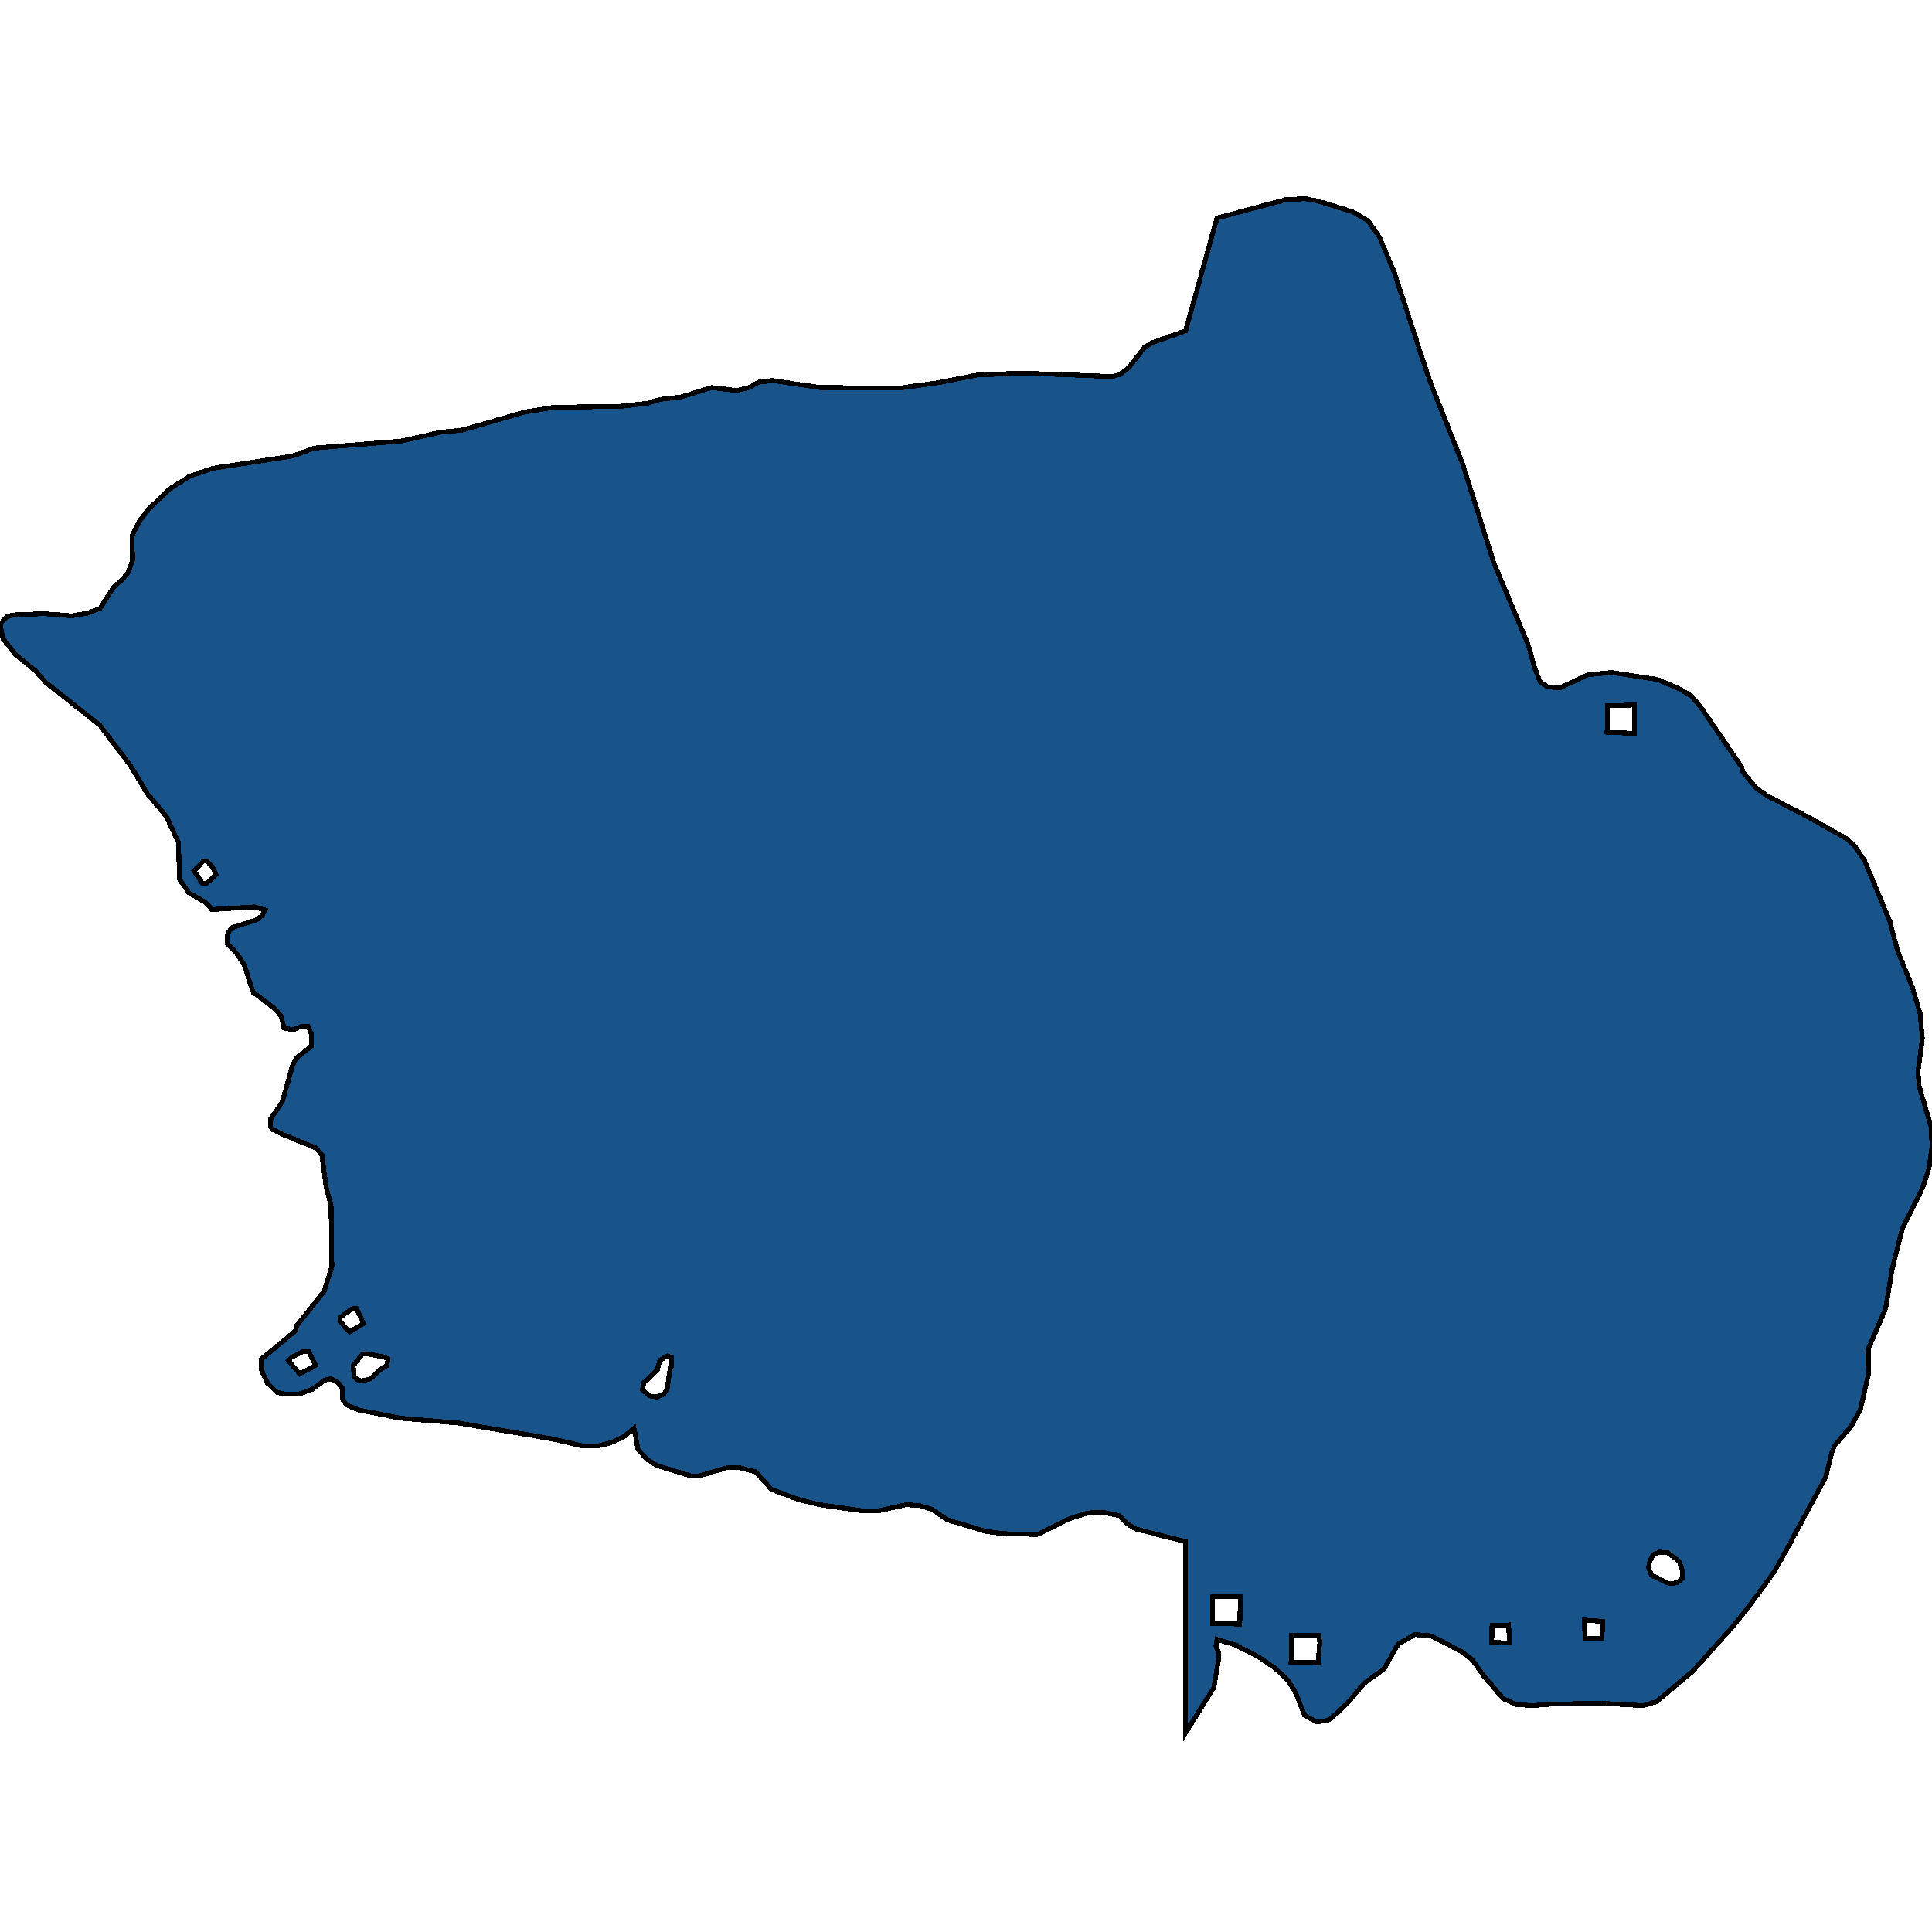
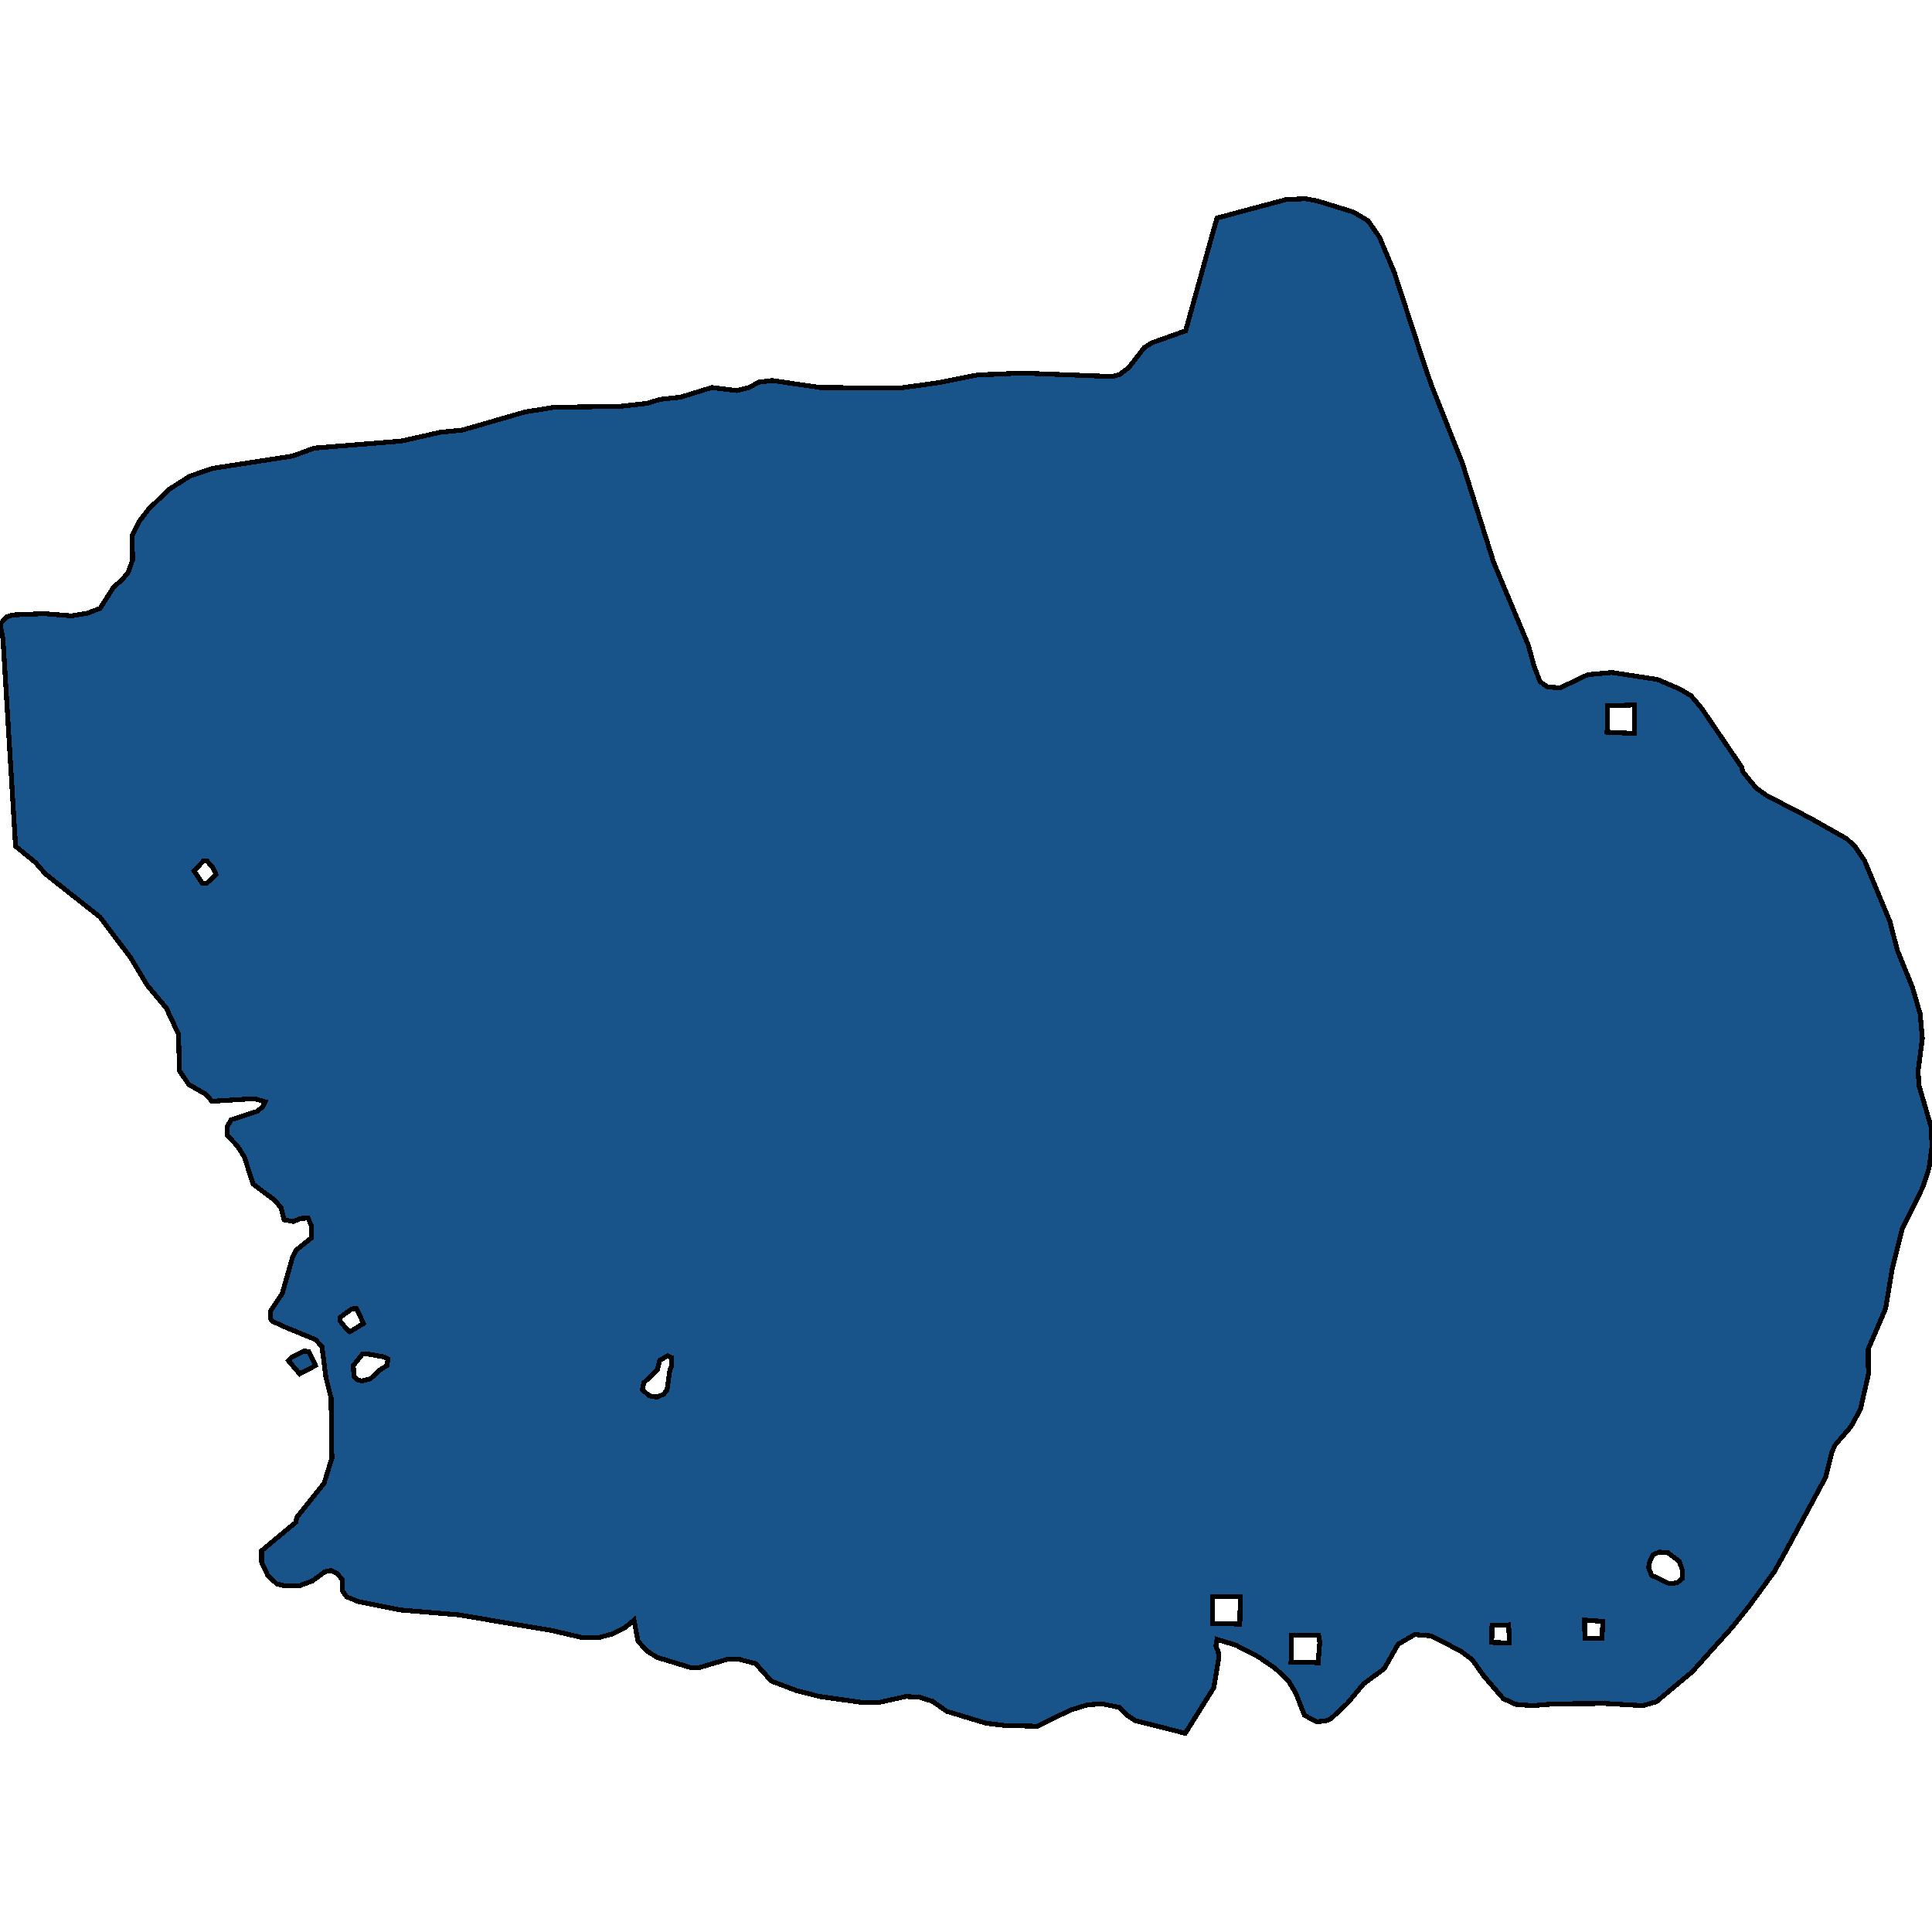
<svg xmlns="http://www.w3.org/2000/svg" width="400" height="400">
-   <path d="M245.41 68.506h.056l5.444-19.637 1.055-3.727 14.276-3.819 4-.182 2.499.455 7.388 2.273 3.11 1.818 2.389 3.455 3.055 7.273 6.333 19.455 1.333 3.818 6.443 16.272 6.11 19.362.223.818 7.276 17.362 1.223 4.453 1.222 3.182 1.555 1.09 2.61.182 5.722-2.727 4.944-.454 9.499 1.454 4.666 2 2.277 1.363 2.222 2.636 8.221 12.089.278 1 2.722 3.362 2.166 1.545 9.11 4.727 7.554 4.271 1.778 1.727 1.888 2.818 5.222 12.541 1.555 5.999 3.111 7.634 1.61 5.543.445 5.09-.888 6.815.222 2.999 2.5 8.542.166 3.998-.611 4.453-1.222 3.817-4.333 8.814-2.11 8.45-1.334 7.997-3.61 8.45.055 5.18-1.666 7.268-1.944 3.543-3.278 3.816-.666 1.454-1.278 5.18-8.277 15.353-2.333 4.18-5.11 6.995-3.777 4.724-8.166 9.085-7.388 6.178-2.777.817-7.943-.454-10.388.091-4.61.363-3.444-.272-2.555-1.181-4.055-4.724-2.389-3.361-2.333-1.727-6.11-3.18-3.444-.272-3.444 1.999-2.889 5.087-4.221 3.09-3.333 3.996-3.389 3.18-.944.454-2.055.273-2.555-1.363-1.778-4.542-1.555-2.635-2.722-2.544-3.444-2.362-4.722-2.452-3.888-1.182-.222 1.363.5 1.272.055 1.363-1 5.996-5.888 9.448v-39.701l-10.387-2.635-1.667-1.09-1.555-1.636-3.61-.727-3 .182-3.555 1.09-6.888 3.362-6.888-.182-3.722-.454-8.11-2.453-3-2.09-2.61-.817-2.833-.182-5.721 1.272h-3.278l-8.943-1.272-4.666-1.181-5.277-1.999-3.277-3.634-3.555-.909H150.7l-5.832 1.726-1.667.091-7.165-2.18-2.167-1.363-1.777-1.999-.833-4.361-1.945 1.635-2.61 1.272-2.778.727h-3.333l-6.277-1.454-19.386-3.27-11.998-1-8.721-1.726-2.444-1-.833-1.18-.112-2.454-1.11-1.272-1.223-.545-1.222.272-2.61 1.908-2.722 1h-2.889l-1.722-.364-1.944-1.908-1.222-2.635v-2.362l7.11-5.906.167-1 5.666-7.087 1.61-5.18-.166-12.448-1.055-4.18-.834-6.452-1.333-1.454-6.61-2.726-2.333-1.09-.389-.546.056-1.636 2.388-3.544 2.111-7.451.778-1.545 3.166-2.545v-2.453l-.722-1.636-1.611.09-1.389.637-1.944-.364-.61-2.453-1.39-1.636-4.388-3.272-.833-2.454-1-3.18-1.444-2.272-2.167-2.272.056-1.818.833-1.363 5.333-1.727 1.11-.909.556-1.09-2.277-.637-8.721.546-1.278-1.454-3.5-2-1.999-2.908-.056-4.18-.11-3.364-2.5-5.362-3.944-4.726-3.444-5.726-6.388-8.453-11.276-8.907-2.056-2.364-4.11-3.363L.61 132.23l-.611-3 1.444-1.545 1.111-.363 6.555-.273 5.666.454 3.333-.545 2.61-1 2.778-4.363 1.833-1.636 1.222-1.454.889-2.546-.056-5.09 1.5-3 1.889-2.454 4.221-4.09 4.277-2.728 4.777-1.636 16.554-2.545 4.444-1.637 17.997-1.454 8.11-1.818 4.555-.455 12.887-3.727 6.055-1 13.72-.182 5.61-.636 2.667-.818 4.221-.455 6.5-2 5.165.637 2.556-.637 1.944-1.09 2.833-.364 9.943 1.454 16.664.091 7.777-1.09 8.332-1.637 3.055-.09 5.888-.274 18.775.728 1.556-.455 1.888-1.454 3.167-4.091 1.61-1ZM345.62 327.88l1.61-.182 1.112-.909v-1.635l-.667-1.908-2.333-1.726-1.778-.182-1.333.545-.777 1.727-.112.999.612 1.544Zm-72.712 16.352.333-4.179-.222-1.544-5.61.09-.112 5.543Zm-16.22-7.994.11-5.724h-5.776l.055 5.633Zm81.766-184.376-.056-5.908-5.554.182-.111 5.453Zm-202.36 131.77-2.778 2.635-.333 1.454 1.444 1.272 1.61.273 1.39-.636.666-.818.611-4.27.389-.818-.056-1.636-.833-.363-1.61.909Zm-62.936-.908.11 2.18.667.727.944.273 1.834-.454 1.777-1.727 1.611-1 .222-1.362-.944-.454-3.666-.636-.667.09Zm-13.443-1 2.333 2.726 3.277-1.726-1.388-2.908-.945-.09-2.722 1.362Zm12.054-6.542.666.545 2.833-1.726-1.5-3.09-.944.092-2.388 1.726-.056.727Zm256.353 64.054h3.555l.167-3.543-3.777-.273ZM41.883 182.855h.944l1.889-1.818-.611-1.363-1.278-1.454h-.666l-2 2.09Zm270.63 157.29-.167-3.726-3.444.091-.056 3.543Z" style="stroke:#000;fill:#18548a;shape-rendering:crispEdges;stroke-width:1px" />
+   <path d="M245.41 68.506h.056l5.444-19.637 1.055-3.727 14.276-3.819 4-.182 2.499.455 7.388 2.273 3.11 1.818 2.389 3.455 3.055 7.273 6.333 19.455 1.333 3.818 6.443 16.272 6.11 19.362.223.818 7.276 17.362 1.223 4.453 1.222 3.182 1.555 1.09 2.61.182 5.722-2.727 4.944-.454 9.499 1.454 4.666 2 2.277 1.363 2.222 2.636 8.221 12.089.278 1 2.722 3.362 2.166 1.545 9.11 4.727 7.554 4.271 1.778 1.727 1.888 2.818 5.222 12.541 1.555 5.999 3.111 7.634 1.61 5.543.445 5.09-.888 6.815.222 2.999 2.5 8.542.166 3.998-.611 4.453-1.222 3.817-4.333 8.814-2.11 8.45-1.334 7.997-3.61 8.45.055 5.18-1.666 7.268-1.944 3.543-3.278 3.816-.666 1.454-1.278 5.18-8.277 15.353-2.333 4.18-5.11 6.995-3.777 4.724-8.166 9.085-7.388 6.178-2.777.817-7.943-.454-10.388.091-4.61.363-3.444-.272-2.555-1.181-4.055-4.724-2.389-3.361-2.333-1.727-6.11-3.18-3.444-.272-3.444 1.999-2.889 5.087-4.221 3.09-3.333 3.996-3.389 3.18-.944.454-2.055.273-2.555-1.363-1.778-4.542-1.555-2.635-2.722-2.544-3.444-2.362-4.722-2.452-3.888-1.182-.222 1.363.5 1.272.055 1.363-1 5.996-5.888 9.448l-10.387-2.635-1.667-1.09-1.555-1.636-3.61-.727-3 .182-3.555 1.09-6.888 3.362-6.888-.182-3.722-.454-8.11-2.453-3-2.09-2.61-.817-2.833-.182-5.721 1.272h-3.278l-8.943-1.272-4.666-1.181-5.277-1.999-3.277-3.634-3.555-.909H150.7l-5.832 1.726-1.667.091-7.165-2.18-2.167-1.363-1.777-1.999-.833-4.361-1.945 1.635-2.61 1.272-2.778.727h-3.333l-6.277-1.454-19.386-3.27-11.998-1-8.721-1.726-2.444-1-.833-1.18-.112-2.454-1.11-1.272-1.223-.545-1.222.272-2.61 1.908-2.722 1h-2.889l-1.722-.364-1.944-1.908-1.222-2.635v-2.362l7.11-5.906.167-1 5.666-7.087 1.61-5.18-.166-12.448-1.055-4.18-.834-6.452-1.333-1.454-6.61-2.726-2.333-1.09-.389-.546.056-1.636 2.388-3.544 2.111-7.451.778-1.545 3.166-2.545v-2.453l-.722-1.636-1.611.09-1.389.637-1.944-.364-.61-2.453-1.39-1.636-4.388-3.272-.833-2.454-1-3.18-1.444-2.272-2.167-2.272.056-1.818.833-1.363 5.333-1.727 1.11-.909.556-1.09-2.277-.637-8.721.546-1.278-1.454-3.5-2-1.999-2.908-.056-4.18-.11-3.364-2.5-5.362-3.944-4.726-3.444-5.726-6.388-8.453-11.276-8.907-2.056-2.364-4.11-3.363L.61 132.23l-.611-3 1.444-1.545 1.111-.363 6.555-.273 5.666.454 3.333-.545 2.61-1 2.778-4.363 1.833-1.636 1.222-1.454.889-2.546-.056-5.09 1.5-3 1.889-2.454 4.221-4.09 4.277-2.728 4.777-1.636 16.554-2.545 4.444-1.637 17.997-1.454 8.11-1.818 4.555-.455 12.887-3.727 6.055-1 13.72-.182 5.61-.636 2.667-.818 4.221-.455 6.5-2 5.165.637 2.556-.637 1.944-1.09 2.833-.364 9.943 1.454 16.664.091 7.777-1.09 8.332-1.637 3.055-.09 5.888-.274 18.775.728 1.556-.455 1.888-1.454 3.167-4.091 1.61-1ZM345.62 327.88l1.61-.182 1.112-.909v-1.635l-.667-1.908-2.333-1.726-1.778-.182-1.333.545-.777 1.727-.112.999.612 1.544Zm-72.712 16.352.333-4.179-.222-1.544-5.61.09-.112 5.543Zm-16.22-7.994.11-5.724h-5.776l.055 5.633Zm81.766-184.376-.056-5.908-5.554.182-.111 5.453Zm-202.36 131.77-2.778 2.635-.333 1.454 1.444 1.272 1.61.273 1.39-.636.666-.818.611-4.27.389-.818-.056-1.636-.833-.363-1.61.909Zm-62.936-.908.11 2.18.667.727.944.273 1.834-.454 1.777-1.727 1.611-1 .222-1.362-.944-.454-3.666-.636-.667.09Zm-13.443-1 2.333 2.726 3.277-1.726-1.388-2.908-.945-.09-2.722 1.362Zm12.054-6.542.666.545 2.833-1.726-1.5-3.09-.944.092-2.388 1.726-.056.727Zm256.353 64.054h3.555l.167-3.543-3.777-.273ZM41.883 182.855h.944l1.889-1.818-.611-1.363-1.278-1.454h-.666l-2 2.09Zm270.63 157.29-.167-3.726-3.444.091-.056 3.543Z" style="stroke:#000;fill:#18548a;shape-rendering:crispEdges;stroke-width:1px" />
</svg>